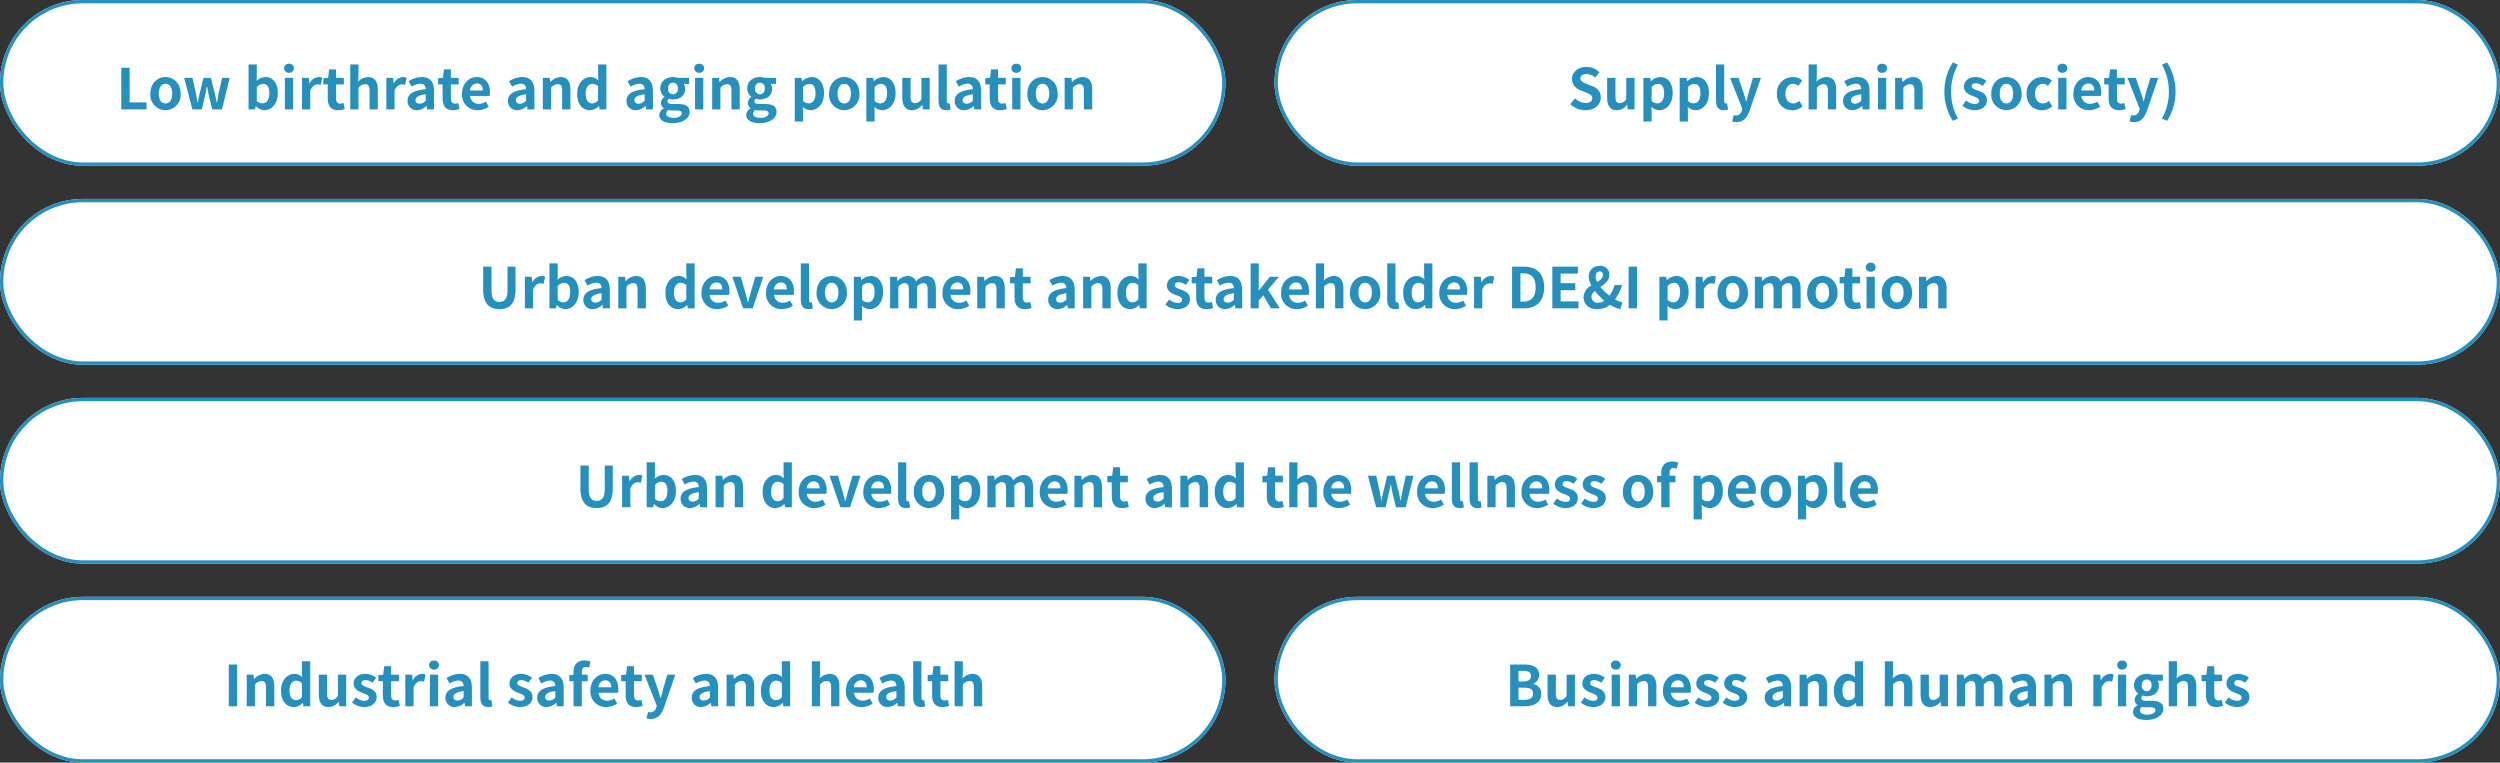
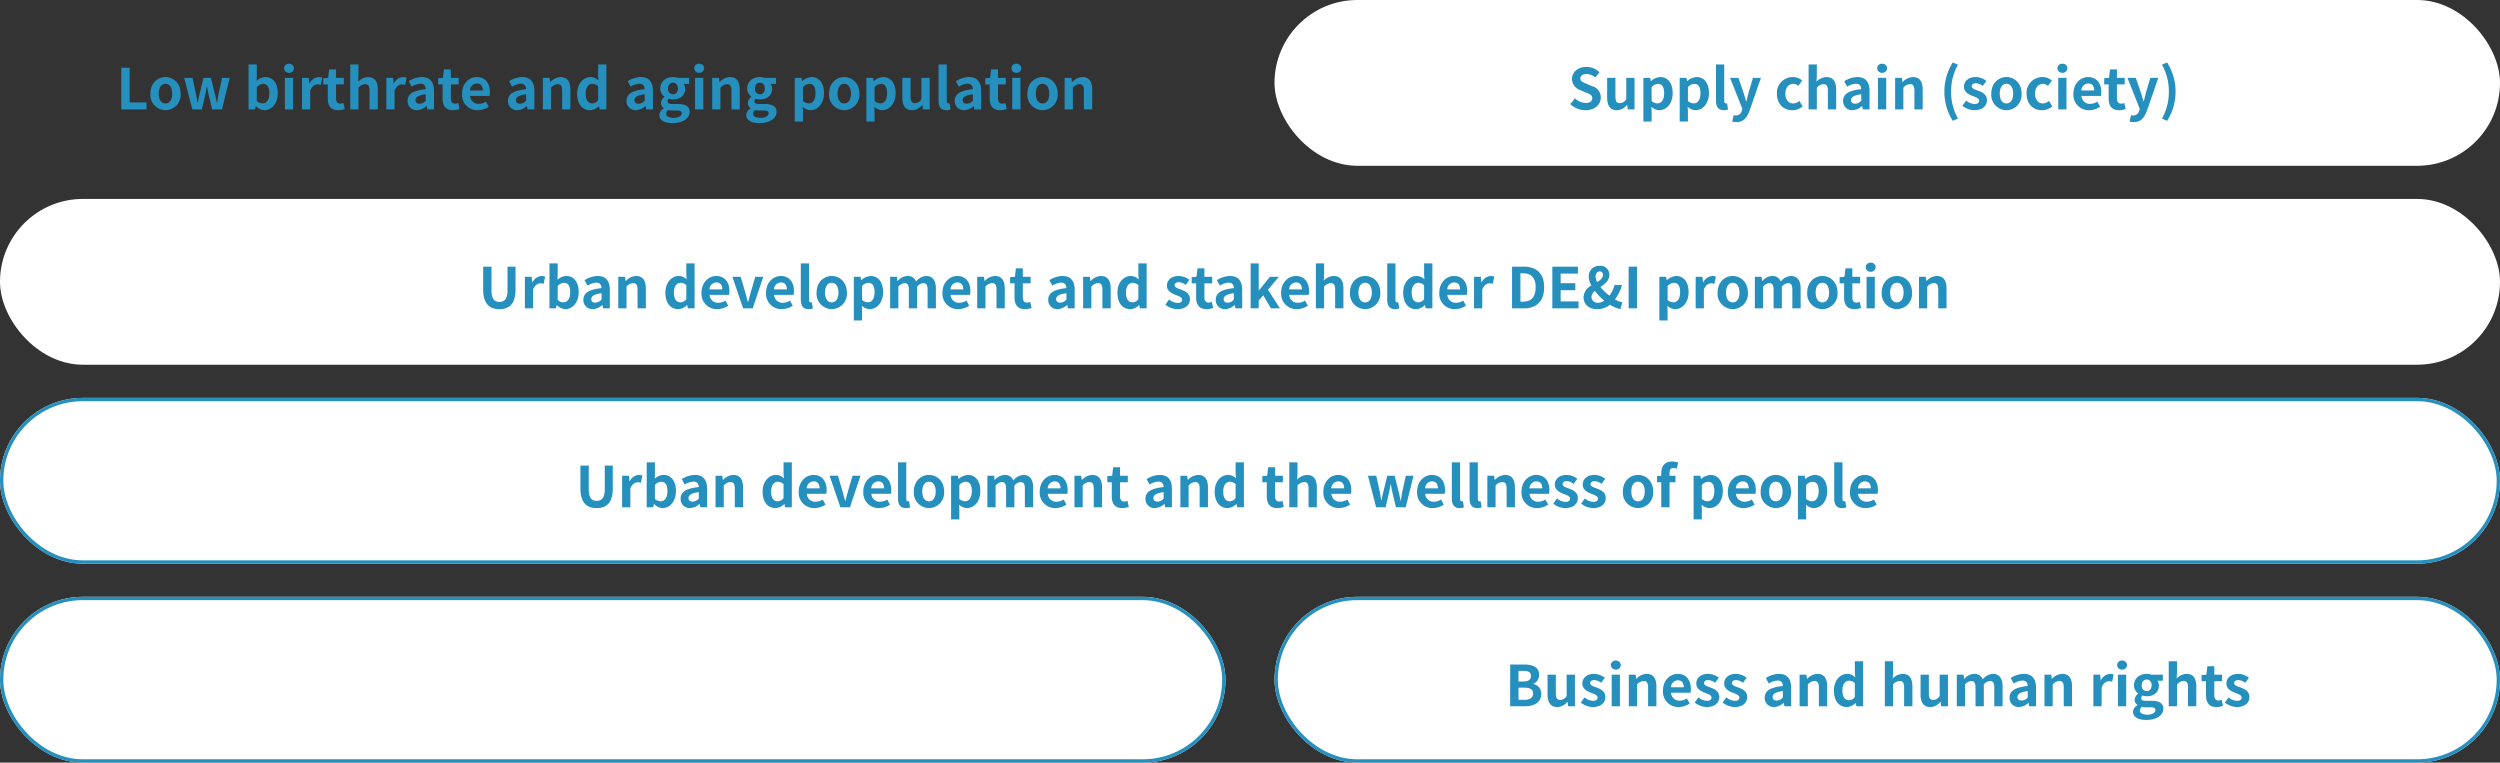
<svg xmlns="http://www.w3.org/2000/svg" width="754" height="230" viewBox="0 0 754 230">
  <rect x="0" y="0" width="754" height="230" fill="#333333" stroke="none" />
  <g id="img_01" transform="translate(-450 -1265)">
    <g id="長方形_42" data-name="長方形 42" transform="translate(450 1265)" fill="#fff" stroke="#258fbe" stroke-width="1">
-       <rect width="369.608" height="50" rx="25" stroke="none" />
-       <rect x="0.5" y="0.5" width="368.608" height="49" rx="24.5" fill="none" />
-     </g>
+       </g>
    <g id="長方形_190" data-name="長方形 190" transform="translate(450 1445)" fill="#fff" stroke="#258fbe" stroke-width="1">
      <rect width="369.608" height="50" rx="25" stroke="none" />
      <rect x="0.5" y="0.5" width="368.608" height="49" rx="24.5" fill="none" />
    </g>
    <g id="長方形_136" data-name="長方形 136" transform="translate(450 1325)" fill="#fff" stroke="#258fbe" stroke-width="1">
      <rect width="754" height="50" rx="25" stroke="none" />
-       <rect x="0.5" y="0.5" width="753" height="49" rx="24.5" fill="none" />
    </g>
    <g id="長方形_189" data-name="長方形 189" transform="translate(450 1385)" fill="#fff" stroke="#258fbe" stroke-width="1">
      <rect width="754" height="50" rx="25" stroke="none" />
      <rect x="0.5" y="0.5" width="753" height="49" rx="24.5" fill="none" />
    </g>
    <g id="長方形_132" data-name="長方形 132" transform="translate(834.392 1265)" fill="#fff" stroke="#258fbe" stroke-width="1">
      <rect width="369.608" height="50" rx="25" stroke="none" />
-       <rect x="0.5" y="0.5" width="368.608" height="49" rx="24.5" fill="none" />
    </g>
    <g id="長方形_191" data-name="長方形 191" transform="translate(834.392 1445)" fill="#fff" stroke="#258fbe" stroke-width="1">
      <rect width="369.608" height="50" rx="25" stroke="none" />
      <rect x="0.5" y="0.5" width="368.608" height="49" rx="24.5" fill="none" />
    </g>
    <path id="パス_378" data-name="パス 378" d="M-146.26,0h7.616V-2.108h-5.1V-12.58h-2.516Zm13.328.238a4.639,4.639,0,0,0,4.573-4.981c0-3.179-2.193-5.015-4.573-5.015S-137.5-7.922-137.5-4.743A4.639,4.639,0,0,0-132.932.238Zm0-2.04c-1.292,0-2.023-1.156-2.023-2.941,0-1.8.731-2.975,2.023-2.975s2.023,1.173,2.023,2.975C-130.909-2.958-131.639-1.8-132.932-1.8Zm8.109,1.8h2.856L-121-4.148c.2-.884.34-1.768.527-2.771h.085c.187,1,.34,1.87.544,2.771l1,4.148h2.941l2.346-9.52h-2.312L-116.9-4.811c-.187.918-.306,1.836-.476,2.771h-.085c-.2-.935-.374-1.853-.6-2.771l-1.19-4.709h-2.227l-1.139,4.709c-.238.9-.408,1.836-.6,2.771h-.068c-.17-.935-.289-1.853-.476-2.771l-1.037-4.709h-2.5ZM-103.1.238c2.091,0,4.046-1.887,4.046-5.168,0-2.907-1.411-4.828-3.757-4.828a4.062,4.062,0,0,0-2.635,1.139l.051-1.53v-3.417h-2.482V0h1.955l.221-1h.051A3.7,3.7,0,0,0-103.1.238Zm-.561-2.057a2.632,2.632,0,0,1-1.734-.714V-6.715A2.684,2.684,0,0,1-103.5-7.7c1.309,0,1.887,1,1.887,2.822C-101.618-2.805-102.5-1.819-103.658-1.819ZM-96.925,0h2.482V-9.52h-2.482Zm1.258-11.05a1.384,1.384,0,0,0,1.479-1.36,1.364,1.364,0,0,0-1.479-1.36,1.37,1.37,0,0,0-1.5,1.36A1.389,1.389,0,0,0-95.667-11.05ZM-91.757,0h2.482V-5.678c.544-1.377,1.445-1.87,2.193-1.87A3,3,0,0,1-86.1-7.4l.442-2.159a2.693,2.693,0,0,0-1.122-.2,3.3,3.3,0,0,0-2.7,1.921h-.068l-.17-1.683h-2.04Zm10.9.238a6.152,6.152,0,0,0,2.006-.357l-.408-1.819a2.782,2.782,0,0,1-.935.2c-.85,0-1.292-.51-1.292-1.6V-7.548h2.346V-9.52H-81.49v-2.55H-83.58l-.289,2.55-1.462.119v1.853h1.343v4.216C-83.989-1.19-83.121.238-80.86.238ZM-77.205,0h2.482V-6.545a2.735,2.735,0,0,1,1.989-1.071c.935,0,1.343.527,1.343,1.989V0h2.5V-5.933c0-2.4-.884-3.825-2.941-3.825a4.332,4.332,0,0,0-2.992,1.394l.1-1.785v-3.417h-2.482Zm10.88,0h2.482V-5.678c.544-1.377,1.445-1.87,2.193-1.87a3,3,0,0,1,.986.153l.442-2.159a2.693,2.693,0,0,0-1.122-.2,3.3,3.3,0,0,0-2.7,1.921h-.068l-.17-1.683h-2.04Zm9.231.238A4.476,4.476,0,0,0-54.222-1.02h.051L-53.984,0h2.04V-5.559c0-2.754-1.241-4.2-3.655-4.2A7.605,7.605,0,0,0-59.576-8.5l.9,1.649a5.379,5.379,0,0,1,2.618-.9c1.173,0,1.581.714,1.615,1.649-3.825.408-5.474,1.479-5.474,3.519A2.7,2.7,0,0,0-57.095.238Zm.816-1.955c-.731,0-1.258-.323-1.258-1.071,0-.85.782-1.479,3.094-1.785v1.921A2.524,2.524,0,0,1-56.278-1.717ZM-46.232.238a6.152,6.152,0,0,0,2.006-.357l-.408-1.819a2.781,2.781,0,0,1-.935.2c-.85,0-1.292-.51-1.292-1.6V-7.548h2.346V-9.52h-2.346v-2.55h-2.091l-.289,2.55L-50.7-9.4v1.853h1.343v4.216C-49.36-1.19-48.493.238-46.232.238Zm7.463,0A6.005,6.005,0,0,0-35.437-.816l-.85-1.53a3.924,3.924,0,0,1-2.142.663,2.5,2.5,0,0,1-2.635-2.38H-35.2A4.644,4.644,0,0,0-35.079-5.2c0-2.635-1.36-4.556-3.978-4.556-2.278,0-4.437,1.921-4.437,5.015A4.613,4.613,0,0,0-38.769.238ZM-41.1-5.712A2.146,2.146,0,0,1-39.023-7.82c1.224,0,1.8.816,1.8,2.108Zm14.28,5.95A4.476,4.476,0,0,0-23.944-1.02h.051L-23.707,0h2.04V-5.559c0-2.754-1.241-4.2-3.655-4.2A7.605,7.605,0,0,0-29.3-8.5l.9,1.649a5.379,5.379,0,0,1,2.618-.9c1.173,0,1.581.714,1.615,1.649-3.825.408-5.474,1.479-5.474,3.519A2.7,2.7,0,0,0-26.818.238ZM-26-1.717c-.731,0-1.258-.323-1.258-1.071,0-.85.782-1.479,3.094-1.785v1.921A2.524,2.524,0,0,1-26-1.717ZM-19.117,0h2.482V-6.545a2.735,2.735,0,0,1,1.989-1.071c.935,0,1.343.527,1.343,1.989V0h2.5V-5.933c0-2.4-.884-3.825-2.941-3.825a4.388,4.388,0,0,0-3.094,1.5h-.068l-.17-1.258h-2.04ZM-4.87.238A3.949,3.949,0,0,0-2.235-.986h.051l.2.986H.042V-13.566h-2.5v3.349l.1,1.5A3.277,3.277,0,0,0-4.768-9.758c-2.057,0-4,1.9-4,5.015S-7.233.238-4.87.238Zm.646-2.057c-1.258,0-1.972-.986-1.972-2.958,0-1.9.9-2.924,1.972-2.924a2.529,2.529,0,0,1,1.768.714v4.182A2.118,2.118,0,0,1-4.224-1.819ZM8.933.238A4.476,4.476,0,0,0,11.806-1.02h.051L12.044,0h2.04V-5.559c0-2.754-1.241-4.2-3.655-4.2A7.605,7.605,0,0,0,6.451-8.5l.9,1.649a5.379,5.379,0,0,1,2.618-.9c1.173,0,1.581.714,1.615,1.649C7.76-5.7,6.111-4.624,6.111-2.584A2.7,2.7,0,0,0,8.933.238Zm.816-1.955c-.731,0-1.258-.323-1.258-1.071,0-.85.782-1.479,3.094-1.785v1.921A2.524,2.524,0,0,1,9.749-1.717ZM19.983,4.131c3.179,0,5.168-1.462,5.168-3.383,0-1.666-1.241-2.38-3.536-2.38H20c-1.122,0-1.5-.272-1.5-.782a.948.948,0,0,1,.408-.816,4.054,4.054,0,0,0,1.224.221c2.04,0,3.672-1.088,3.672-3.23a2.4,2.4,0,0,0-.442-1.445H25V-9.52H21.564a4.478,4.478,0,0,0-1.428-.238c-2.023,0-3.842,1.207-3.842,3.451a3.146,3.146,0,0,0,1.258,2.482v.068A2.362,2.362,0,0,0,16.5-1.972a1.8,1.8,0,0,0,.867,1.6v.085a2.311,2.311,0,0,0-1.36,1.972C16.005,3.366,17.739,4.131,19.983,4.131Zm.153-8.687a1.544,1.544,0,0,1-1.5-1.751c0-1.122.646-1.751,1.5-1.751s1.479.629,1.479,1.751S20.969-4.556,20.136-4.556Zm.221,7.106c-1.394,0-2.278-.459-2.278-1.258A1.428,1.428,0,0,1,18.708.187a5.373,5.373,0,0,0,1.326.136H21.19c1.02,0,1.581.17,1.581.85C22.771,1.921,21.785,2.55,20.357,2.55ZM26.783,0h2.482V-9.52H26.783Zm1.258-11.05a1.384,1.384,0,0,0,1.479-1.36,1.364,1.364,0,0,0-1.479-1.36,1.37,1.37,0,0,0-1.5,1.36A1.389,1.389,0,0,0,28.041-11.05ZM31.951,0h2.482V-6.545a2.735,2.735,0,0,1,1.989-1.071c.935,0,1.343.527,1.343,1.989V0h2.5V-5.933c0-2.4-.884-3.825-2.941-3.825a4.388,4.388,0,0,0-3.094,1.5h-.068l-.17-1.258h-2.04ZM46.2,4.131c3.179,0,5.168-1.462,5.168-3.383,0-1.666-1.241-2.38-3.536-2.38H46.214c-1.122,0-1.5-.272-1.5-.782a.948.948,0,0,1,.408-.816,4.054,4.054,0,0,0,1.224.221c2.04,0,3.672-1.088,3.672-3.23a2.4,2.4,0,0,0-.442-1.445h1.632V-9.52H47.778a4.478,4.478,0,0,0-1.428-.238c-2.023,0-3.842,1.207-3.842,3.451a3.146,3.146,0,0,0,1.258,2.482v.068a2.362,2.362,0,0,0-1.054,1.785,1.8,1.8,0,0,0,.867,1.6v.085a2.311,2.311,0,0,0-1.36,1.972C42.219,3.366,43.953,4.131,46.2,4.131Zm.153-8.687a1.544,1.544,0,0,1-1.5-1.751c0-1.122.646-1.751,1.5-1.751s1.479.629,1.479,1.751S47.183-4.556,46.35-4.556Zm.221,7.106c-1.394,0-2.278-.459-2.278-1.258A1.428,1.428,0,0,1,44.922.187a5.373,5.373,0,0,0,1.326.136H47.4c1.02,0,1.581.17,1.581.85C48.985,1.921,48,2.55,46.571,2.55Zm10.285,1.1h2.482V.765L59.27-.8A3.538,3.538,0,0,0,61.633.238c2.091,0,4.046-1.887,4.046-5.151,0-2.924-1.394-4.845-3.74-4.845a4.519,4.519,0,0,0-2.805,1.224h-.068L58.9-9.52h-2.04Zm4.216-5.474a2.664,2.664,0,0,1-1.734-.714V-6.715A2.684,2.684,0,0,1,61.225-7.7c1.309,0,1.887,1,1.887,2.822C63.112-2.805,62.228-1.819,61.072-1.819ZM71.782.238a4.639,4.639,0,0,0,4.573-4.981c0-3.179-2.193-5.015-4.573-5.015s-4.573,1.836-4.573,5.015A4.639,4.639,0,0,0,71.782.238Zm0-2.04c-1.292,0-2.023-1.156-2.023-2.941,0-1.8.731-2.975,2.023-2.975s2.023,1.173,2.023,2.975C73.805-2.958,73.074-1.8,71.782-1.8Zm6.664,5.457h2.482V.765L80.86-.8A3.538,3.538,0,0,0,83.223.238c2.091,0,4.046-1.887,4.046-5.151,0-2.924-1.394-4.845-3.74-4.845a4.519,4.519,0,0,0-2.805,1.224h-.068l-.17-.986h-2.04Zm4.216-5.474a2.664,2.664,0,0,1-1.734-.714V-6.715A2.684,2.684,0,0,1,82.815-7.7c1.309,0,1.887,1,1.887,2.822C84.7-2.805,83.818-1.819,82.662-1.819ZM92.216.238a3.826,3.826,0,0,0,3.043-1.6h.068L95.514,0h2.04V-9.52h-2.5v6.426A2.294,2.294,0,0,1,93.117-1.9c-.918,0-1.326-.51-1.326-1.989V-9.52h-2.5v5.95C89.292-1.19,90.176.238,92.216.238Zm10.353,0a3.4,3.4,0,0,0,1.292-.221l-.306-1.853a1.408,1.408,0,0,1-.34.034c-.238,0-.51-.187-.51-.748V-13.566h-2.482v10.9C100.223-.9,100.835.238,102.569.238Zm5.355,0A4.476,4.476,0,0,0,110.8-1.02h.051L111.035,0h2.04V-5.559c0-2.754-1.241-4.2-3.655-4.2A7.605,7.605,0,0,0,105.442-8.5l.9,1.649a5.379,5.379,0,0,1,2.618-.9c1.173,0,1.581.714,1.615,1.649-3.825.408-5.474,1.479-5.474,3.519A2.7,2.7,0,0,0,107.924.238Zm.816-1.955c-.731,0-1.258-.323-1.258-1.071,0-.85.782-1.479,3.094-1.785v1.921A2.524,2.524,0,0,1,108.74-1.717ZM118.787.238a6.152,6.152,0,0,0,2.006-.357l-.408-1.819a2.782,2.782,0,0,1-.935.2c-.85,0-1.292-.51-1.292-1.6V-7.548H120.5V-9.52h-2.346v-2.55h-2.091l-.289,2.55-1.462.119v1.853h1.343v4.216C115.659-1.19,116.526.238,118.787.238ZM122.443,0h2.482V-9.52h-2.482ZM123.7-11.05a1.384,1.384,0,0,0,1.479-1.36,1.364,1.364,0,0,0-1.479-1.36,1.37,1.37,0,0,0-1.5,1.36A1.389,1.389,0,0,0,123.7-11.05ZM131.589.238a4.639,4.639,0,0,0,4.573-4.981c0-3.179-2.193-5.015-4.573-5.015s-4.573,1.836-4.573,5.015A4.639,4.639,0,0,0,131.589.238Zm0-2.04c-1.292,0-2.023-1.156-2.023-2.941,0-1.8.731-2.975,2.023-2.975s2.023,1.173,2.023,2.975C133.611-2.958,132.881-1.8,131.589-1.8ZM138.253,0h2.482V-6.545a2.735,2.735,0,0,1,1.989-1.071c.935,0,1.343.527,1.343,1.989V0h2.5V-5.933c0-2.4-.884-3.825-2.941-3.825a4.388,4.388,0,0,0-3.094,1.5h-.068l-.17-1.258h-2.04Z" transform="translate(632.843 1298)" fill="#258fbe" />
-     <path id="パス_377" data-name="パス 377" d="M-113.45,0h2.516V-12.58h-2.516Zm5.406,0h2.482V-6.545a2.735,2.735,0,0,1,1.989-1.071c.935,0,1.343.527,1.343,1.989V0h2.5V-5.933c0-2.4-.884-3.825-2.941-3.825a4.388,4.388,0,0,0-3.094,1.5h-.068L-106-9.52h-2.04ZM-93.8.238A3.949,3.949,0,0,0-91.162-.986h.051l.2.986h2.023V-13.566h-2.5v3.349l.1,1.5A3.277,3.277,0,0,0-93.7-9.758c-2.057,0-3.995,1.9-3.995,5.015S-96.16.238-93.8.238Zm.646-2.057c-1.258,0-1.972-.986-1.972-2.958,0-1.9.9-2.924,1.972-2.924a2.529,2.529,0,0,1,1.768.714v4.182A2.118,2.118,0,0,1-93.152-1.819ZM-83.377.238a3.826,3.826,0,0,0,3.043-1.6h.068L-80.079,0h2.04V-9.52h-2.5v6.426A2.294,2.294,0,0,1-82.476-1.9c-.918,0-1.326-.51-1.326-1.989V-9.52h-2.5v5.95C-86.3-1.19-85.417.238-83.377.238Zm10.727,0c2.482,0,3.791-1.343,3.791-3.009,0-1.768-1.394-2.4-2.652-2.873-1-.374-1.938-.629-1.938-1.326,0-.544.408-.918,1.258-.918a3.665,3.665,0,0,1,2.057.816l1.122-1.513a5.329,5.329,0,0,0-3.247-1.173c-2.142,0-3.536,1.207-3.536,2.924,0,1.581,1.394,2.312,2.6,2.771,1,.391,1.989.714,1.989,1.428,0,.6-.425,1-1.377,1a4.133,4.133,0,0,1-2.55-1.037l-1.139,1.564A6,6,0,0,0-72.649.238Zm8.789,0a6.152,6.152,0,0,0,2.006-.357l-.408-1.819a2.781,2.781,0,0,1-.935.2c-.85,0-1.292-.51-1.292-1.6V-7.548h2.346V-9.52H-64.49v-2.55H-66.58l-.289,2.55-1.462.119v1.853h1.343v4.216C-66.989-1.19-66.121.238-63.861.238ZM-60.206,0h2.482V-5.678c.544-1.377,1.445-1.87,2.193-1.87a3,3,0,0,1,.986.153l.442-2.159a2.693,2.693,0,0,0-1.122-.2,3.3,3.3,0,0,0-2.7,1.921H-58l-.17-1.683h-2.04Zm7.412,0h2.482V-9.52h-2.482Zm1.258-11.05a1.384,1.384,0,0,0,1.479-1.36,1.364,1.364,0,0,0-1.479-1.36,1.37,1.37,0,0,0-1.5,1.36A1.389,1.389,0,0,0-51.535-11.05ZM-45.279.238A4.476,4.476,0,0,0-42.406-1.02h.051L-42.168,0h2.04V-5.559c0-2.754-1.241-4.2-3.655-4.2A7.605,7.605,0,0,0-47.761-8.5l.9,1.649a5.379,5.379,0,0,1,2.618-.9c1.173,0,1.581.714,1.615,1.649C-46.452-5.7-48.1-4.624-48.1-2.584A2.7,2.7,0,0,0-45.279.238Zm.816-1.955c-.731,0-1.258-.323-1.258-1.071,0-.85.782-1.479,3.094-1.785v1.921A2.524,2.524,0,0,1-44.463-1.717ZM-35.232.238A3.4,3.4,0,0,0-33.94.017l-.306-1.853a1.408,1.408,0,0,1-.34.034c-.238,0-.51-.187-.51-.748V-13.566h-2.482v10.9C-37.578-.9-36.966.238-35.232.238Zm9.588,0c2.482,0,3.791-1.343,3.791-3.009,0-1.768-1.394-2.4-2.652-2.873-1-.374-1.938-.629-1.938-1.326,0-.544.408-.918,1.258-.918a3.665,3.665,0,0,1,2.057.816l1.122-1.513a5.329,5.329,0,0,0-3.247-1.173c-2.142,0-3.536,1.207-3.536,2.924,0,1.581,1.394,2.312,2.6,2.771,1,.391,1.989.714,1.989,1.428,0,.6-.425,1-1.377,1a4.133,4.133,0,0,1-2.55-1.037l-1.139,1.564A6,6,0,0,0-25.644.238Zm8.041,0A4.476,4.476,0,0,0-14.73-1.02h.051L-14.492,0h2.04V-5.559c0-2.754-1.241-4.2-3.655-4.2A7.605,7.605,0,0,0-20.085-8.5l.9,1.649a5.379,5.379,0,0,1,2.618-.9c1.173,0,1.581.714,1.615,1.649-3.825.408-5.474,1.479-5.474,3.519A2.7,2.7,0,0,0-17.6.238Zm.816-1.955c-.731,0-1.258-.323-1.258-1.071,0-.85.782-1.479,3.094-1.785v1.921A2.524,2.524,0,0,1-16.787-1.717ZM-4.36-13.464a4.991,4.991,0,0,0-1.8-.34c-2.4,0-3.315,1.53-3.315,3.519V-9.5l-1.275.1v1.853h1.275V0h2.5V-7.548h1.785V-9.52H-6.978v-.816c0-1.054.408-1.5,1.156-1.5a3.1,3.1,0,0,1,1,.2ZM.349.238A6.005,6.005,0,0,0,3.681-.816l-.85-1.53a3.924,3.924,0,0,1-2.142.663,2.5,2.5,0,0,1-2.635-2.38H3.919A4.644,4.644,0,0,0,4.038-5.2c0-2.635-1.36-4.556-3.978-4.556-2.278,0-4.437,1.921-4.437,5.015A4.613,4.613,0,0,0,.349.238ZM-1.98-5.712A2.146,2.146,0,0,1,.094-7.82c1.224,0,1.8.816,1.8,2.108ZM9.376.238a6.152,6.152,0,0,0,2.006-.357l-.408-1.819a2.781,2.781,0,0,1-.935.2c-.85,0-1.292-.51-1.292-1.6V-7.548h2.346V-9.52H8.747v-2.55H6.656L6.367-9.52,4.9-9.4v1.853H6.248v4.216C6.248-1.19,7.115.238,9.376.238Zm4.488,3.587c2.125,0,3.145-1.292,3.978-3.536L21.225-9.52h-2.4L17.519-5.1c-.221.884-.459,1.8-.68,2.686h-.085c-.272-.918-.51-1.836-.8-2.686L14.442-9.52H11.926L15.632-.17l-.17.561a1.822,1.822,0,0,1-1.785,1.445,2.56,2.56,0,0,1-.663-.119l-.459,1.921A4.031,4.031,0,0,0,13.864,3.825ZM28.994.238A4.476,4.476,0,0,0,31.867-1.02h.051L32.1,0h2.04V-5.559c0-2.754-1.241-4.2-3.655-4.2A7.605,7.605,0,0,0,26.512-8.5l.9,1.649a5.379,5.379,0,0,1,2.618-.9c1.173,0,1.581.714,1.615,1.649-3.825.408-5.474,1.479-5.474,3.519A2.7,2.7,0,0,0,28.994.238Zm.816-1.955c-.731,0-1.258-.323-1.258-1.071,0-.85.782-1.479,3.094-1.785v1.921A2.524,2.524,0,0,1,29.81-1.717ZM36.694,0h2.482V-6.545a2.735,2.735,0,0,1,1.989-1.071c.935,0,1.343.527,1.343,1.989V0h2.5V-5.933c0-2.4-.884-3.825-2.941-3.825a4.388,4.388,0,0,0-3.094,1.5H38.9l-.17-1.258h-2.04ZM50.941.238A3.949,3.949,0,0,0,53.576-.986h.051l.2.986h2.023V-13.566h-2.5v3.349l.1,1.5a3.277,3.277,0,0,0-2.414-1.037c-2.057,0-3.995,1.9-3.995,5.015S48.578.238,50.941.238Zm.646-2.057c-1.258,0-1.972-.986-1.972-2.958,0-1.9.9-2.924,1.972-2.924a2.529,2.529,0,0,1,1.768.714v4.182A2.118,2.118,0,0,1,51.587-1.819ZM62.4,0H64.88V-6.545a2.735,2.735,0,0,1,1.989-1.071c.935,0,1.343.527,1.343,1.989V0h2.5V-5.933c0-2.4-.884-3.825-2.941-3.825a4.332,4.332,0,0,0-2.992,1.394l.1-1.785v-3.417H62.4ZM77.41.238A6.005,6.005,0,0,0,80.742-.816l-.85-1.53a3.924,3.924,0,0,1-2.142.663,2.5,2.5,0,0,1-2.635-2.38h5.865A4.644,4.644,0,0,0,81.1-5.2c0-2.635-1.36-4.556-3.978-4.556-2.278,0-4.437,1.921-4.437,5.015A4.613,4.613,0,0,0,77.41.238ZM75.08-5.712A2.146,2.146,0,0,1,77.155-7.82c1.224,0,1.8.816,1.8,2.108ZM85.264.238A4.476,4.476,0,0,0,88.137-1.02h.051L88.375,0h2.04V-5.559c0-2.754-1.241-4.2-3.655-4.2A7.605,7.605,0,0,0,82.782-8.5l.9,1.649a5.379,5.379,0,0,1,2.618-.9c1.173,0,1.581.714,1.615,1.649-3.825.408-5.474,1.479-5.474,3.519A2.7,2.7,0,0,0,85.264.238Zm.816-1.955c-.731,0-1.258-.323-1.258-1.071,0-.85.782-1.479,3.094-1.785v1.921A2.524,2.524,0,0,1,86.08-1.717ZM95.311.238A3.4,3.4,0,0,0,96.6.017L96.3-1.836a1.408,1.408,0,0,1-.34.034c-.238,0-.51-.187-.51-.748V-13.566H92.965v10.9C92.965-.9,93.577.238,95.311.238Zm6.494,0a6.152,6.152,0,0,0,2.006-.357L103.4-1.938a2.782,2.782,0,0,1-.935.2c-.85,0-1.292-.51-1.292-1.6V-7.548h2.346V-9.52h-2.346v-2.55H99.085L98.8-9.52,97.334-9.4v1.853h1.343v4.216C98.676-1.19,99.544.238,101.8.238ZM105.46,0h2.482V-6.545a2.735,2.735,0,0,1,1.989-1.071c.935,0,1.343.527,1.343,1.989V0h2.5V-5.933c0-2.4-.884-3.825-2.941-3.825a4.332,4.332,0,0,0-2.992,1.394l.1-1.785v-3.417H105.46Z" transform="translate(632.451 1478)" fill="#258fbe" />
    <path id="パス_376" data-name="パス 376" d="M-215.662.238c3.077,0,4.862-1.717,4.862-5.9V-12.58h-2.414v7.14c0,2.618-.952,3.5-2.448,3.5-1.479,0-2.38-.884-2.38-3.5v-7.14h-2.516v6.919C-220.558-1.479-218.722.238-215.662.238ZM-207.978,0h2.482V-5.678c.544-1.377,1.445-1.87,2.193-1.87a3,3,0,0,1,.986.153l.442-2.159a2.693,2.693,0,0,0-1.122-.2,3.3,3.3,0,0,0-2.7,1.921h-.068l-.17-1.683h-2.04Zm12.189.238c2.091,0,4.046-1.887,4.046-5.168,0-2.907-1.411-4.828-3.757-4.828a4.062,4.062,0,0,0-2.635,1.139l.051-1.53v-3.417h-2.482V0h1.955l.221-1h.051A3.7,3.7,0,0,0-195.789.238Zm-.561-2.057a2.632,2.632,0,0,1-1.734-.714V-6.715A2.684,2.684,0,0,1-196.2-7.7c1.309,0,1.887,1,1.887,2.822C-194.31-2.805-195.194-1.819-196.35-1.819Zm8.84,2.057a4.476,4.476,0,0,0,2.873-1.258h.051L-184.4,0h2.04V-5.559c0-2.754-1.241-4.2-3.655-4.2A7.605,7.605,0,0,0-189.992-8.5l.9,1.649a5.379,5.379,0,0,1,2.618-.9c1.173,0,1.581.714,1.615,1.649-3.825.408-5.474,1.479-5.474,3.519A2.7,2.7,0,0,0-187.51.238Zm.816-1.955c-.731,0-1.258-.323-1.258-1.071,0-.85.782-1.479,3.094-1.785v1.921A2.524,2.524,0,0,1-186.694-1.717ZM-179.809,0h2.482V-6.545a2.735,2.735,0,0,1,1.989-1.071c.935,0,1.343.527,1.343,1.989V0h2.5V-5.933c0-2.4-.884-3.825-2.941-3.825a4.388,4.388,0,0,0-3.094,1.5h-.068l-.17-1.258h-2.04ZM-161.7.238a3.949,3.949,0,0,0,2.635-1.224h.051l.2.986h2.023V-13.566h-2.5v3.349l.1,1.5A3.277,3.277,0,0,0-161.6-9.758c-2.057,0-4,1.9-4,5.015S-164.067.238-161.7.238Zm.646-2.057c-1.258,0-1.972-.986-1.972-2.958,0-1.9.9-2.924,1.972-2.924a2.529,2.529,0,0,1,1.768.714v4.182A2.118,2.118,0,0,1-161.058-1.819ZM-149.974.238a6.005,6.005,0,0,0,3.332-1.054l-.85-1.53a3.924,3.924,0,0,1-2.142.663,2.5,2.5,0,0,1-2.635-2.38h5.865a4.645,4.645,0,0,0,.119-1.139c0-2.635-1.36-4.556-3.978-4.556-2.278,0-4.437,1.921-4.437,5.015A4.613,4.613,0,0,0-149.974.238Zm-2.329-5.95a2.146,2.146,0,0,1,2.074-2.108c1.224,0,1.8.816,1.8,2.108ZM-142.154,0h2.89l3.179-9.52h-2.4l-1.394,4.743c-.255.935-.527,1.921-.765,2.89h-.085c-.255-.969-.527-1.955-.765-2.89l-1.394-4.743H-145.4Zm11.645.238a6.005,6.005,0,0,0,3.332-1.054l-.85-1.53a3.924,3.924,0,0,1-2.142.663,2.5,2.5,0,0,1-2.635-2.38h5.865A4.644,4.644,0,0,0-126.82-5.2c0-2.635-1.36-4.556-3.978-4.556-2.278,0-4.437,1.921-4.437,5.015A4.613,4.613,0,0,0-130.509.238Zm-2.329-5.95a2.146,2.146,0,0,1,2.074-2.108c1.224,0,1.8.816,1.8,2.108Zm10.421,5.95a3.4,3.4,0,0,0,1.292-.221l-.306-1.853a1.408,1.408,0,0,1-.34.034c-.238,0-.51-.187-.51-.748V-13.566h-2.482v10.9C-124.763-.9-124.151.238-122.417.238Zm6.987,0a4.639,4.639,0,0,0,4.573-4.981c0-3.179-2.193-5.015-4.573-5.015S-120-7.922-120-4.743A4.639,4.639,0,0,0-115.43.238Zm0-2.04c-1.292,0-2.023-1.156-2.023-2.941,0-1.8.731-2.975,2.023-2.975s2.023,1.173,2.023,2.975C-113.407-2.958-114.138-1.8-115.43-1.8Zm6.664,5.457h2.482V.765L-106.352-.8A3.538,3.538,0,0,0-103.989.238c2.091,0,4.046-1.887,4.046-5.151,0-2.924-1.394-4.845-3.74-4.845a4.519,4.519,0,0,0-2.805,1.224h-.068l-.17-.986h-2.04Zm4.216-5.474a2.664,2.664,0,0,1-1.734-.714V-6.715A2.684,2.684,0,0,1-104.4-7.7c1.309,0,1.887,1,1.887,2.822C-102.51-2.805-103.394-1.819-104.55-1.819ZM-97.818,0h2.482V-6.545A2.778,2.778,0,0,1-93.5-7.616c.9,0,1.326.527,1.326,1.989V0h2.5V-6.545a2.778,2.778,0,0,1,1.836-1.071c.9,0,1.326.527,1.326,1.989V0h2.5V-5.933c0-2.4-.935-3.825-2.958-3.825A4.222,4.222,0,0,0-90-8.092a2.591,2.591,0,0,0-2.618-1.666A4.008,4.008,0,0,0-95.54-8.245h-.068l-.17-1.275h-2.04ZM-77.3.238A6.005,6.005,0,0,0-73.967-.816l-.85-1.53a3.924,3.924,0,0,1-2.142.663,2.5,2.5,0,0,1-2.635-2.38h5.865A4.644,4.644,0,0,0-73.61-5.2c0-2.635-1.36-4.556-3.978-4.556-2.278,0-4.437,1.921-4.437,5.015A4.613,4.613,0,0,0-77.3.238Zm-2.329-5.95A2.146,2.146,0,0,1-77.554-7.82c1.224,0,1.8.816,1.8,2.108ZM-71.553,0h2.482V-6.545a2.735,2.735,0,0,1,1.989-1.071c.935,0,1.343.527,1.343,1.989V0h2.5V-5.933c0-2.4-.884-3.825-2.941-3.825a4.388,4.388,0,0,0-3.094,1.5h-.068l-.17-1.258h-2.04Zm14.382.238a6.152,6.152,0,0,0,2.006-.357l-.408-1.819a2.781,2.781,0,0,1-.935.2c-.85,0-1.292-.51-1.292-1.6V-7.548h2.346V-9.52H-57.8v-2.55h-2.091l-.289,2.55-1.462.119v1.853H-60.3v4.216C-60.3-1.19-59.432.238-57.171.238Zm9.86,0A4.476,4.476,0,0,0-44.438-1.02h.051L-44.2,0h2.04V-5.559c0-2.754-1.241-4.2-3.655-4.2A7.605,7.605,0,0,0-49.793-8.5l.9,1.649a5.379,5.379,0,0,1,2.618-.9c1.173,0,1.581.714,1.615,1.649-3.825.408-5.474,1.479-5.474,3.519A2.7,2.7,0,0,0-47.311.238Zm.816-1.955c-.731,0-1.258-.323-1.258-1.071,0-.85.782-1.479,3.094-1.785v1.921A2.524,2.524,0,0,1-46.495-1.717ZM-39.61,0h2.482V-6.545a2.735,2.735,0,0,1,1.989-1.071c.935,0,1.343.527,1.343,1.989V0h2.5V-5.933c0-2.4-.884-3.825-2.941-3.825a4.388,4.388,0,0,0-3.094,1.5H-37.4l-.17-1.258h-2.04Zm14.246.238A3.949,3.949,0,0,0-22.729-.986h.051l.2.986h2.023V-13.566h-2.5v3.349l.1,1.5a3.277,3.277,0,0,0-2.414-1.037c-2.057,0-4,1.9-4,5.015S-27.727.238-25.364.238Zm.646-2.057c-1.258,0-1.972-.986-1.972-2.958,0-1.9.9-2.924,1.972-2.924a2.529,2.529,0,0,1,1.768.714v4.182A2.118,2.118,0,0,1-24.718-1.819ZM-11.186.238C-8.7.238-7.4-1.105-7.4-2.771c0-1.768-1.394-2.4-2.652-2.873-1-.374-1.938-.629-1.938-1.326,0-.544.408-.918,1.258-.918a3.665,3.665,0,0,1,2.057.816l1.122-1.513A5.329,5.329,0,0,0-10.8-9.758c-2.142,0-3.536,1.207-3.536,2.924,0,1.581,1.394,2.312,2.6,2.771,1,.391,1.989.714,1.989,1.428,0,.6-.425,1-1.377,1a4.133,4.133,0,0,1-2.55-1.037l-1.139,1.564A6,6,0,0,0-11.186.238Zm8.789,0A6.152,6.152,0,0,0-.391-.119L-.8-1.938a2.781,2.781,0,0,1-.935.2c-.85,0-1.292-.51-1.292-1.6V-7.548H-.68V-9.52H-3.026v-2.55H-5.117l-.289,2.55L-6.868-9.4v1.853h1.343v4.216C-5.525-1.19-4.658.238-2.4.238Zm5.61,0A4.476,4.476,0,0,0,6.086-1.02h.051L6.324,0h2.04V-5.559c0-2.754-1.241-4.2-3.655-4.2A7.605,7.605,0,0,0,.731-8.5l.9,1.649a5.379,5.379,0,0,1,2.618-.9c1.173,0,1.581.714,1.615,1.649C2.04-5.7.391-4.624.391-2.584A2.7,2.7,0,0,0,3.213.238Zm.816-1.955c-.731,0-1.258-.323-1.258-1.071,0-.85.782-1.479,3.094-1.785v1.921A2.524,2.524,0,0,1,4.029-1.717ZM10.914,0h2.431V-2.38l1.377-1.564L17.034,0h2.7l-3.6-5.627,3.3-3.893h-2.72l-3.3,4.114h-.068v-8.16H10.914ZM24.837.238A6.005,6.005,0,0,0,28.169-.816l-.85-1.53a3.924,3.924,0,0,1-2.142.663,2.5,2.5,0,0,1-2.635-2.38h5.865A4.644,4.644,0,0,0,28.526-5.2c0-2.635-1.36-4.556-3.978-4.556-2.278,0-4.437,1.921-4.437,5.015A4.613,4.613,0,0,0,24.837.238Zm-2.329-5.95A2.146,2.146,0,0,1,24.582-7.82c1.224,0,1.8.816,1.8,2.108ZM30.583,0h2.482V-6.545a2.735,2.735,0,0,1,1.989-1.071c.935,0,1.343.527,1.343,1.989V0h2.5V-5.933c0-2.4-.884-3.825-2.941-3.825a4.332,4.332,0,0,0-2.992,1.394l.1-1.785v-3.417H30.583ZM45.441.238a4.639,4.639,0,0,0,4.573-4.981c0-3.179-2.193-5.015-4.573-5.015s-4.573,1.836-4.573,5.015A4.639,4.639,0,0,0,45.441.238Zm0-2.04c-1.292,0-2.023-1.156-2.023-2.941,0-1.8.731-2.975,2.023-2.975s2.023,1.173,2.023,2.975C47.464-2.958,46.733-1.8,45.441-1.8Zm9.01,2.04A3.4,3.4,0,0,0,55.743.017l-.306-1.853a1.408,1.408,0,0,1-.34.034c-.238,0-.51-.187-.51-.748V-13.566H52.105v10.9C52.105-.9,52.717.238,54.451.238Zm6.358,0A3.949,3.949,0,0,0,63.444-.986H63.5L63.7,0h2.023V-13.566h-2.5v3.349l.1,1.5a3.277,3.277,0,0,0-2.414-1.037c-2.057,0-3.995,1.9-3.995,5.015S58.446.238,60.809.238Zm.646-2.057c-1.258,0-1.972-.986-1.972-2.958,0-1.9.9-2.924,1.972-2.924a2.529,2.529,0,0,1,1.768.714v4.182A2.118,2.118,0,0,1,61.455-1.819ZM72.539.238A6.005,6.005,0,0,0,75.871-.816l-.85-1.53a3.924,3.924,0,0,1-2.142.663,2.5,2.5,0,0,1-2.635-2.38h5.865A4.644,4.644,0,0,0,76.228-5.2c0-2.635-1.36-4.556-3.978-4.556-2.278,0-4.437,1.921-4.437,5.015A4.613,4.613,0,0,0,72.539.238ZM70.21-5.712A2.146,2.146,0,0,1,72.284-7.82c1.224,0,1.8.816,1.8,2.108ZM78.285,0h2.482V-5.678c.544-1.377,1.445-1.87,2.193-1.87a3,3,0,0,1,.986.153l.442-2.159a2.693,2.693,0,0,0-1.122-.2,3.3,3.3,0,0,0-2.7,1.921H80.5l-.17-1.683h-2.04ZM89.76,0h3.587c3.706,0,6.086-2.108,6.086-6.341,0-4.25-2.38-6.239-6.222-6.239H89.76Zm2.516-2.023v-8.551h.782c2.346,0,3.808,1.156,3.808,4.233,0,3.06-1.462,4.318-3.808,4.318ZM101.9,0H109.8V-2.108h-5.389V-5.474h4.42V-7.582h-4.42v-2.907h5.2V-12.58H101.9Zm11.8-3.485a2.418,2.418,0,0,1,1.037-1.768,17.808,17.808,0,0,0,2.839,2.941,3.409,3.409,0,0,1-1.836.629A1.839,1.839,0,0,1,113.7-3.485Zm1.258-6.137c0-.935.527-1.53,1.258-1.53.663,0,.952.459.952,1.088,0,.918-.765,1.53-1.751,2.125A3.923,3.923,0,0,1,114.954-9.622Zm8.075,7.82a7.639,7.639,0,0,1-2.227-.9,13.826,13.826,0,0,0,2.125-4.318h-2.261a9.487,9.487,0,0,1-1.547,3.2,15.925,15.925,0,0,1-2.72-2.618c1.343-.935,2.7-1.972,2.7-3.638a2.659,2.659,0,0,0-2.924-2.737,3.135,3.135,0,0,0-3.3,3.2,5.936,5.936,0,0,0,.8,2.72,4.175,4.175,0,0,0-2.363,3.57c0,1.955,1.479,3.57,4.114,3.57a6.087,6.087,0,0,0,3.859-1.326A10.159,10.159,0,0,0,122.417.238ZM124.916,0h2.516V-12.58h-2.516Zm9.265,3.655h2.482V.765L136.6-.8A3.538,3.538,0,0,0,138.958.238C141.049.238,143-1.649,143-4.913c0-2.924-1.394-4.845-3.74-4.845a4.519,4.519,0,0,0-2.8,1.224h-.068l-.17-.986h-2.04ZM138.4-1.819a2.664,2.664,0,0,1-1.734-.714V-6.715A2.684,2.684,0,0,1,138.55-7.7c1.309,0,1.887,1,1.887,2.822C140.437-2.805,139.553-1.819,138.4-1.819ZM145.129,0h2.482V-5.678c.544-1.377,1.445-1.87,2.193-1.87a3,3,0,0,1,.986.153l.442-2.159a2.693,2.693,0,0,0-1.122-.2,3.3,3.3,0,0,0-2.7,1.921h-.068l-.17-1.683h-2.04Zm11.186.238a4.639,4.639,0,0,0,4.573-4.981c0-3.179-2.193-5.015-4.573-5.015s-4.573,1.836-4.573,5.015A4.639,4.639,0,0,0,156.315.238Zm0-2.04c-1.292,0-2.023-1.156-2.023-2.941,0-1.8.731-2.975,2.023-2.975s2.023,1.173,2.023,2.975C158.338-2.958,157.607-1.8,156.315-1.8ZM162.979,0h2.482V-6.545A2.778,2.778,0,0,1,167.3-7.616c.9,0,1.326.527,1.326,1.989V0h2.5V-6.545a2.778,2.778,0,0,1,1.836-1.071c.9,0,1.326.527,1.326,1.989V0h2.5V-5.933c0-2.4-.935-3.825-2.958-3.825A4.222,4.222,0,0,0,170.8-8.092a2.591,2.591,0,0,0-2.618-1.666,4.008,4.008,0,0,0-2.924,1.513h-.068l-.17-1.275h-2.04Zm20.366.238a4.639,4.639,0,0,0,4.573-4.981c0-3.179-2.193-5.015-4.573-5.015s-4.573,1.836-4.573,5.015A4.639,4.639,0,0,0,183.345.238Zm0-2.04c-1.292,0-2.023-1.156-2.023-2.941,0-1.8.731-2.975,2.023-2.975s2.023,1.173,2.023,2.975C185.368-2.958,184.637-1.8,183.345-1.8Zm9.673,2.04a6.152,6.152,0,0,0,2.006-.357l-.408-1.819a2.781,2.781,0,0,1-.935.2c-.85,0-1.292-.51-1.292-1.6V-7.548h2.346V-9.52h-2.346v-2.55H190.3l-.289,2.55-1.462.119v1.853h1.343v4.216C189.89-1.19,190.757.238,193.018.238ZM196.673,0h2.482V-9.52h-2.482Zm1.258-11.05a1.384,1.384,0,0,0,1.479-1.36,1.364,1.364,0,0,0-1.479-1.36,1.37,1.37,0,0,0-1.5,1.36A1.389,1.389,0,0,0,197.931-11.05ZM205.819.238a4.639,4.639,0,0,0,4.573-4.981c0-3.179-2.193-5.015-4.573-5.015s-4.573,1.836-4.573,5.015A4.639,4.639,0,0,0,205.819.238Zm0-2.04c-1.292,0-2.023-1.156-2.023-2.941,0-1.8.731-2.975,2.023-2.975s2.023,1.173,2.023,2.975C207.842-2.958,207.111-1.8,205.819-1.8ZM212.483,0h2.482V-6.545a2.735,2.735,0,0,1,1.989-1.071c.935,0,1.343.527,1.343,1.989V0h2.5V-5.933c0-2.4-.884-3.825-2.941-3.825a4.388,4.388,0,0,0-3.094,1.5h-.068l-.17-1.258h-2.04Z" transform="translate(816.282 1358)" fill="#258fbe" />
    <path id="パス_375" data-name="パス 375" d="M-190.383.238c3.077,0,4.862-1.717,4.862-5.9V-12.58h-2.414v7.14c0,2.618-.952,3.5-2.448,3.5-1.479,0-2.38-.884-2.38-3.5v-7.14h-2.516v6.919C-195.279-1.479-193.443.238-190.383.238ZM-182.7,0h2.482V-5.678c.544-1.377,1.445-1.87,2.193-1.87a3,3,0,0,1,.986.153l.442-2.159a2.693,2.693,0,0,0-1.122-.2,3.3,3.3,0,0,0-2.7,1.921h-.068l-.17-1.683h-2.04Zm12.189.238c2.091,0,4.046-1.887,4.046-5.168,0-2.907-1.411-4.828-3.757-4.828a4.062,4.062,0,0,0-2.635,1.139l.051-1.53v-3.417h-2.482V0h1.955l.221-1h.051A3.7,3.7,0,0,0-170.51.238Zm-.561-2.057a2.632,2.632,0,0,1-1.734-.714V-6.715a2.684,2.684,0,0,1,1.887-.986c1.309,0,1.887,1,1.887,2.822C-169.031-2.805-169.915-1.819-171.071-1.819Zm8.84,2.057a4.476,4.476,0,0,0,2.873-1.258h.051L-159.12,0h2.04V-5.559c0-2.754-1.241-4.2-3.655-4.2A7.605,7.605,0,0,0-164.713-8.5l.9,1.649a5.379,5.379,0,0,1,2.618-.9c1.173,0,1.581.714,1.615,1.649-3.825.408-5.474,1.479-5.474,3.519A2.7,2.7,0,0,0-162.231.238Zm.816-1.955c-.731,0-1.258-.323-1.258-1.071,0-.85.782-1.479,3.094-1.785v1.921A2.524,2.524,0,0,1-161.415-1.717ZM-154.53,0h2.482V-6.545a2.735,2.735,0,0,1,1.989-1.071c.935,0,1.343.527,1.343,1.989V0h2.5V-5.933c0-2.4-.884-3.825-2.941-3.825a4.388,4.388,0,0,0-3.094,1.5h-.068l-.17-1.258h-2.04Zm18.1.238A3.949,3.949,0,0,0-133.79-.986h.051l.2.986h2.023V-13.566h-2.5v3.349l.1,1.5a3.277,3.277,0,0,0-2.414-1.037c-2.057,0-4,1.9-4,5.015S-138.788.238-136.425.238Zm.646-2.057c-1.258,0-1.972-.986-1.972-2.958,0-1.9.9-2.924,1.972-2.924a2.529,2.529,0,0,1,1.768.714v4.182A2.118,2.118,0,0,1-135.779-1.819ZM-124.7.238a6.005,6.005,0,0,0,3.332-1.054l-.85-1.53a3.924,3.924,0,0,1-2.142.663,2.5,2.5,0,0,1-2.635-2.38h5.865a4.644,4.644,0,0,0,.119-1.139c0-2.635-1.36-4.556-3.978-4.556-2.278,0-4.437,1.921-4.437,5.015A4.613,4.613,0,0,0-124.7.238Zm-2.329-5.95A2.146,2.146,0,0,1-124.95-7.82c1.224,0,1.8.816,1.8,2.108ZM-116.875,0h2.89l3.179-9.52h-2.4L-114.6-4.777c-.255.935-.527,1.921-.765,2.89h-.085c-.255-.969-.527-1.955-.765-2.89l-1.394-4.743h-2.516Zm11.645.238A6.005,6.005,0,0,0-101.9-.816l-.85-1.53a3.924,3.924,0,0,1-2.142.663,2.5,2.5,0,0,1-2.635-2.38h5.865a4.644,4.644,0,0,0,.119-1.139c0-2.635-1.36-4.556-3.978-4.556-2.278,0-4.437,1.921-4.437,5.015A4.613,4.613,0,0,0-105.23.238Zm-2.329-5.95a2.146,2.146,0,0,1,2.074-2.108c1.224,0,1.8.816,1.8,2.108ZM-97.138.238A3.4,3.4,0,0,0-95.846.017l-.306-1.853a1.408,1.408,0,0,1-.34.034c-.238,0-.51-.187-.51-.748V-13.566h-2.482v10.9C-99.484-.9-98.872.238-97.138.238Zm6.987,0a4.639,4.639,0,0,0,4.573-4.981c0-3.179-2.193-5.015-4.573-5.015s-4.573,1.836-4.573,5.015A4.639,4.639,0,0,0-90.151.238Zm0-2.04c-1.292,0-2.023-1.156-2.023-2.941,0-1.8.731-2.975,2.023-2.975s2.023,1.173,2.023,2.975C-88.128-2.958-88.859-1.8-90.151-1.8Zm6.664,5.457h2.482V.765L-81.073-.8A3.538,3.538,0,0,0-78.71.238c2.091,0,4.046-1.887,4.046-5.151,0-2.924-1.394-4.845-3.74-4.845a4.519,4.519,0,0,0-2.805,1.224h-.068l-.17-.986h-2.04Zm4.216-5.474a2.664,2.664,0,0,1-1.734-.714V-6.715A2.684,2.684,0,0,1-79.118-7.7c1.309,0,1.887,1,1.887,2.822C-77.231-2.805-78.115-1.819-79.271-1.819ZM-72.539,0h2.482V-6.545a2.778,2.778,0,0,1,1.836-1.071c.9,0,1.326.527,1.326,1.989V0h2.5V-6.545A2.778,2.778,0,0,1-62.56-7.616c.9,0,1.326.527,1.326,1.989V0h2.5V-5.933c0-2.4-.935-3.825-2.958-3.825a4.222,4.222,0,0,0-3.026,1.666,2.591,2.591,0,0,0-2.618-1.666,4.008,4.008,0,0,0-2.924,1.513h-.068L-70.5-9.52h-2.04ZM-52.02.238A6.005,6.005,0,0,0-48.688-.816l-.85-1.53a3.924,3.924,0,0,1-2.142.663,2.5,2.5,0,0,1-2.635-2.38h5.865A4.644,4.644,0,0,0-48.331-5.2c0-2.635-1.36-4.556-3.978-4.556-2.278,0-4.437,1.921-4.437,5.015A4.613,4.613,0,0,0-52.02.238Zm-2.329-5.95A2.146,2.146,0,0,1-52.275-7.82c1.224,0,1.8.816,1.8,2.108ZM-46.274,0h2.482V-6.545A2.735,2.735,0,0,1-41.8-7.616c.935,0,1.343.527,1.343,1.989V0h2.5V-5.933c0-2.4-.884-3.825-2.941-3.825A4.388,4.388,0,0,0-44-8.262h-.068l-.17-1.258h-2.04Zm14.382.238a6.152,6.152,0,0,0,2.006-.357l-.408-1.819a2.781,2.781,0,0,1-.935.2c-.85,0-1.292-.51-1.292-1.6V-7.548h2.346V-9.52h-2.346v-2.55h-2.091L-34.9-9.52l-1.462.119v1.853h1.343v4.216C-35.02-1.19-34.153.238-31.892.238Zm9.86,0A4.476,4.476,0,0,0-19.159-1.02h.051L-18.921,0h2.04V-5.559c0-2.754-1.241-4.2-3.655-4.2A7.605,7.605,0,0,0-24.514-8.5l.9,1.649A5.379,5.379,0,0,1-21-7.752c1.173,0,1.581.714,1.615,1.649-3.825.408-5.474,1.479-5.474,3.519A2.7,2.7,0,0,0-22.032.238Zm.816-1.955c-.731,0-1.258-.323-1.258-1.071,0-.85.782-1.479,3.094-1.785v1.921A2.524,2.524,0,0,1-21.216-1.717ZM-14.331,0h2.482V-6.545A2.735,2.735,0,0,1-9.86-7.616c.935,0,1.343.527,1.343,1.989V0h2.5V-5.933c0-2.4-.884-3.825-2.941-3.825a4.388,4.388,0,0,0-3.094,1.5h-.068l-.17-1.258h-2.04ZM-.085.238A3.949,3.949,0,0,0,2.55-.986H2.6L2.8,0H4.828V-13.566h-2.5v3.349l.1,1.5A3.277,3.277,0,0,0,.017-9.758c-2.057,0-4,1.9-4,5.015S-2.448.238-.085.238ZM.561-1.819c-1.258,0-1.972-.986-1.972-2.958,0-1.9.9-2.924,1.972-2.924a2.529,2.529,0,0,1,1.768.714v4.182A2.118,2.118,0,0,1,.561-1.819ZM14.858.238a6.152,6.152,0,0,0,2.006-.357l-.408-1.819a2.781,2.781,0,0,1-.935.2c-.85,0-1.292-.51-1.292-1.6V-7.548h2.346V-9.52H14.229v-2.55H12.138l-.289,2.55L10.387-9.4v1.853H11.73v4.216C11.73-1.19,12.6.238,14.858.238ZM18.513,0h2.482V-6.545a2.735,2.735,0,0,1,1.989-1.071c.935,0,1.343.527,1.343,1.989V0h2.5V-5.933c0-2.4-.884-3.825-2.941-3.825a4.332,4.332,0,0,0-2.992,1.394l.1-1.785v-3.417H18.513ZM33.524.238A6.005,6.005,0,0,0,36.856-.816l-.85-1.53a3.924,3.924,0,0,1-2.142.663,2.5,2.5,0,0,1-2.635-2.38h5.865A4.644,4.644,0,0,0,37.213-5.2c0-2.635-1.36-4.556-3.978-4.556-2.278,0-4.437,1.921-4.437,5.015A4.613,4.613,0,0,0,33.524.238Zm-2.329-5.95A2.146,2.146,0,0,1,33.269-7.82c1.224,0,1.8.816,1.8,2.108ZM44.71,0h2.856l.969-4.148c.2-.884.34-1.768.527-2.771h.085c.187,1,.34,1.87.544,2.771l1,4.148h2.941l2.346-9.52H53.669L52.632-4.811c-.187.918-.306,1.836-.476,2.771h-.085c-.2-.935-.374-1.853-.595-2.771L50.286-9.52H48.059L46.92-4.811c-.238.9-.408,1.836-.595,2.771h-.068c-.17-.935-.289-1.853-.476-2.771L44.744-9.52h-2.5ZM61.795.238A6.005,6.005,0,0,0,65.127-.816l-.85-1.53a3.924,3.924,0,0,1-2.142.663A2.5,2.5,0,0,1,59.5-4.063h5.865A4.644,4.644,0,0,0,65.484-5.2c0-2.635-1.36-4.556-3.978-4.556-2.278,0-4.437,1.921-4.437,5.015A4.613,4.613,0,0,0,61.795.238Zm-2.329-5.95A2.146,2.146,0,0,1,61.54-7.82c1.224,0,1.8.816,1.8,2.108ZM69.887.238A3.4,3.4,0,0,0,71.179.017l-.306-1.853a1.408,1.408,0,0,1-.34.034c-.238,0-.51-.187-.51-.748V-13.566H67.541v10.9C67.541-.9,68.153.238,69.887.238Zm5.355,0A3.4,3.4,0,0,0,76.534.017l-.306-1.853a1.408,1.408,0,0,1-.34.034c-.238,0-.51-.187-.51-.748V-13.566H72.9v10.9C72.9-.9,73.508.238,75.242.238ZM78.251,0h2.482V-6.545a2.735,2.735,0,0,1,1.989-1.071c.935,0,1.343.527,1.343,1.989V0h2.5V-5.933c0-2.4-.884-3.825-2.941-3.825a4.388,4.388,0,0,0-3.094,1.5h-.068l-.17-1.258h-2.04ZM93.279.238A6.005,6.005,0,0,0,96.611-.816l-.85-1.53a3.924,3.924,0,0,1-2.142.663,2.5,2.5,0,0,1-2.635-2.38h5.865A4.644,4.644,0,0,0,96.968-5.2c0-2.635-1.36-4.556-3.978-4.556-2.278,0-4.437,1.921-4.437,5.015A4.613,4.613,0,0,0,93.279.238ZM90.95-5.712A2.146,2.146,0,0,1,93.024-7.82c1.224,0,1.8.816,1.8,2.108Zm10.8,5.95c2.482,0,3.791-1.343,3.791-3.009,0-1.768-1.394-2.4-2.652-2.873-1-.374-1.938-.629-1.938-1.326,0-.544.408-.918,1.258-.918a3.665,3.665,0,0,1,2.057.816l1.122-1.513a5.329,5.329,0,0,0-3.247-1.173c-2.142,0-3.536,1.207-3.536,2.924,0,1.581,1.394,2.312,2.6,2.771,1,.391,1.989.714,1.989,1.428,0,.6-.425,1-1.377,1a4.133,4.133,0,0,1-2.55-1.037L98.124-1.105A6,6,0,0,0,101.745.238Zm8.415,0c2.482,0,3.791-1.343,3.791-3.009,0-1.768-1.394-2.4-2.652-2.873-1-.374-1.938-.629-1.938-1.326,0-.544.408-.918,1.258-.918a3.665,3.665,0,0,1,2.057.816L113.8-8.585a5.329,5.329,0,0,0-3.247-1.173c-2.142,0-3.536,1.207-3.536,2.924,0,1.581,1.394,2.312,2.6,2.771,1,.391,1.989.714,1.989,1.428,0,.6-.425,1-1.377,1a4.133,4.133,0,0,1-2.55-1.037l-1.139,1.564A6,6,0,0,0,110.16.238Zm13.532,0a4.639,4.639,0,0,0,4.573-4.981c0-3.179-2.193-5.015-4.573-5.015s-4.573,1.836-4.573,5.015A4.639,4.639,0,0,0,123.692.238Zm0-2.04c-1.292,0-2.023-1.156-2.023-2.941,0-1.8.731-2.975,2.023-2.975s2.023,1.173,2.023,2.975C125.715-2.958,124.984-1.8,123.692-1.8Zm12.121-11.662a4.991,4.991,0,0,0-1.8-.34c-2.4,0-3.315,1.53-3.315,3.519V-9.5l-1.275.1v1.853H130.7V0h2.5V-7.548h1.785V-9.52H133.2v-.816c0-1.054.408-1.5,1.156-1.5a3.1,3.1,0,0,1,1,.2Zm4.641,17.119h2.482V.765L142.868-.8A3.538,3.538,0,0,0,145.231.238c2.091,0,4.046-1.887,4.046-5.151,0-2.924-1.394-4.845-3.74-4.845a4.519,4.519,0,0,0-2.8,1.224h-.068l-.17-.986h-2.04Zm4.216-5.474a2.664,2.664,0,0,1-1.734-.714V-6.715a2.684,2.684,0,0,1,1.887-.986c1.309,0,1.887,1,1.887,2.822C146.71-2.805,145.826-1.819,144.67-1.819ZM155.533.238a6.005,6.005,0,0,0,3.332-1.054l-.85-1.53a3.924,3.924,0,0,1-2.142.663,2.5,2.5,0,0,1-2.635-2.38H159.1a4.645,4.645,0,0,0,.119-1.139c0-2.635-1.36-4.556-3.978-4.556-2.278,0-4.437,1.921-4.437,5.015A4.613,4.613,0,0,0,155.533.238ZM153.2-5.712a2.146,2.146,0,0,1,2.074-2.108c1.224,0,1.8.816,1.8,2.108ZM165.257.238a4.639,4.639,0,0,0,4.573-4.981c0-3.179-2.193-5.015-4.573-5.015s-4.573,1.836-4.573,5.015A4.639,4.639,0,0,0,165.257.238Zm0-2.04c-1.292,0-2.023-1.156-2.023-2.941,0-1.8.731-2.975,2.023-2.975s2.023,1.173,2.023,2.975C167.28-2.958,166.549-1.8,165.257-1.8Zm6.664,5.457H174.4V.765L174.335-.8A3.538,3.538,0,0,0,176.7.238c2.091,0,4.046-1.887,4.046-5.151,0-2.924-1.394-4.845-3.74-4.845a4.519,4.519,0,0,0-2.8,1.224h-.068l-.17-.986h-2.04Zm4.216-5.474a2.664,2.664,0,0,1-1.734-.714V-6.715A2.684,2.684,0,0,1,176.29-7.7c1.309,0,1.887,1,1.887,2.822C178.177-2.805,177.293-1.819,176.137-1.819ZM185.215.238a3.4,3.4,0,0,0,1.292-.221L186.2-1.836a1.408,1.408,0,0,1-.34.034c-.238,0-.51-.187-.51-.748V-13.566h-2.482v10.9C182.869-.9,183.481.238,185.215.238Zm7.14,0a6.005,6.005,0,0,0,3.332-1.054l-.85-1.53a3.924,3.924,0,0,1-2.142.663,2.5,2.5,0,0,1-2.635-2.38h5.865a4.645,4.645,0,0,0,.119-1.139c0-2.635-1.36-4.556-3.978-4.556-2.278,0-4.437,1.921-4.437,5.015A4.613,4.613,0,0,0,192.355.238Zm-2.329-5.95A2.146,2.146,0,0,1,192.1-7.82c1.224,0,1.8.816,1.8,2.108Z" transform="translate(820.333 1418)" fill="#258fbe" />
    <path id="パス_374" data-name="パス 374" d="M-87.057.238c2.907,0,4.624-1.751,4.624-3.808a3.475,3.475,0,0,0-2.533-3.417l-1.649-.7c-1.071-.425-1.972-.748-1.972-1.649,0-.833.714-1.326,1.819-1.326A4.013,4.013,0,0,1-84.1-9.622l1.275-1.581a5.583,5.583,0,0,0-3.944-1.615c-2.55,0-4.352,1.581-4.352,3.638A3.644,3.644,0,0,0-88.57-5.8l1.683.714c1.122.476,1.887.765,1.887,1.7,0,.884-.7,1.445-2.006,1.445a4.949,4.949,0,0,1-3.2-1.394L-91.647-1.6A6.7,6.7,0,0,0-87.057.238Zm9.469,0a3.826,3.826,0,0,0,3.043-1.6h.068L-74.29,0h2.04V-9.52h-2.5v6.426A2.294,2.294,0,0,1-76.687-1.9c-.918,0-1.326-.51-1.326-1.989V-9.52h-2.5v5.95C-80.512-1.19-79.628.238-77.588.238Zm8.007,3.417H-67.1V.765L-67.167-.8A3.538,3.538,0,0,0-64.8.238c2.091,0,4.046-1.887,4.046-5.151,0-2.924-1.394-4.845-3.74-4.845A4.519,4.519,0,0,0-67.3-8.534h-.068l-.17-.986h-2.04Zm4.216-5.474A2.664,2.664,0,0,1-67.1-2.533V-6.715A2.684,2.684,0,0,1-65.212-7.7c1.309,0,1.887,1,1.887,2.822C-63.325-2.805-64.209-1.819-65.365-1.819Zm6.732,5.474h2.482V.765L-56.219-.8A3.538,3.538,0,0,0-53.856.238c2.091,0,4.046-1.887,4.046-5.151,0-2.924-1.394-4.845-3.74-4.845a4.519,4.519,0,0,0-2.805,1.224h-.068l-.17-.986h-2.04Zm4.216-5.474a2.664,2.664,0,0,1-1.734-.714V-6.715A2.684,2.684,0,0,1-54.264-7.7c1.309,0,1.887,1,1.887,2.822C-52.377-2.805-53.261-1.819-54.417-1.819ZM-45.339.238A3.4,3.4,0,0,0-44.047.017l-.306-1.853a1.408,1.408,0,0,1-.34.034c-.238,0-.51-.187-.51-.748V-13.566h-2.482v10.9C-47.685-.9-47.073.238-45.339.238ZM-41.5,3.825c2.125,0,3.145-1.292,3.978-3.536l3.383-9.809h-2.4L-37.842-5.1c-.221.884-.459,1.8-.68,2.686h-.085c-.272-.918-.51-1.836-.8-2.686l-1.513-4.42h-2.516l3.706,9.35-.17.561a1.822,1.822,0,0,1-1.785,1.445,2.56,2.56,0,0,1-.663-.119l-.459,1.921A4.031,4.031,0,0,0-41.5,3.825ZM-24.667.238A4.723,4.723,0,0,0-21.556-.918l-.986-1.649A2.956,2.956,0,0,1-24.4-1.8c-1.377,0-2.363-1.156-2.363-2.941,0-1.8.986-2.975,2.431-2.975a2.173,2.173,0,0,1,1.462.629l1.19-1.615a4.162,4.162,0,0,0-2.771-1.054,4.753,4.753,0,0,0-4.862,5.015C-29.308-1.6-27.3.238-24.667.238ZM-19.754,0h2.482V-6.545a2.735,2.735,0,0,1,1.989-1.071c.935,0,1.343.527,1.343,1.989V0h2.5V-5.933c0-2.4-.884-3.825-2.941-3.825a4.332,4.332,0,0,0-2.992,1.394l.1-1.785v-3.417h-2.482ZM-6.528.238A4.476,4.476,0,0,0-3.655-1.02H-3.6L-3.417,0h2.04V-5.559c0-2.754-1.241-4.2-3.655-4.2A7.605,7.605,0,0,0-9.01-8.5l.9,1.649a5.379,5.379,0,0,1,2.618-.9c1.173,0,1.581.714,1.615,1.649C-7.7-5.7-9.35-4.624-9.35-2.584A2.7,2.7,0,0,0-6.528.238Zm.816-1.955c-.731,0-1.258-.323-1.258-1.071,0-.85.782-1.479,3.094-1.785v1.921A2.524,2.524,0,0,1-5.712-1.717ZM1.173,0H3.655V-9.52H1.173ZM2.431-11.05A1.384,1.384,0,0,0,3.91-12.41a1.364,1.364,0,0,0-1.479-1.36,1.37,1.37,0,0,0-1.5,1.36A1.389,1.389,0,0,0,2.431-11.05ZM6.341,0H8.823V-6.545a2.735,2.735,0,0,1,1.989-1.071c.935,0,1.343.527,1.343,1.989V0h2.5V-5.933c0-2.4-.884-3.825-2.941-3.825a4.388,4.388,0,0,0-3.094,1.5H8.551L8.381-9.52H6.341ZM23.732,3.434,25.3,2.771a16.356,16.356,0,0,1-2.074-8.143A16.384,16.384,0,0,1,25.3-13.5l-1.564-.663A16.279,16.279,0,0,0,21.2-5.372,16.294,16.294,0,0,0,23.732,3.434Zm6.511-3.2c2.482,0,3.791-1.343,3.791-3.009,0-1.768-1.394-2.4-2.652-2.873-1-.374-1.938-.629-1.938-1.326,0-.544.408-.918,1.258-.918a3.665,3.665,0,0,1,2.057.816l1.122-1.513a5.329,5.329,0,0,0-3.247-1.173c-2.142,0-3.536,1.207-3.536,2.924,0,1.581,1.394,2.312,2.6,2.771,1,.391,1.989.714,1.989,1.428,0,.6-.425,1-1.377,1a4.133,4.133,0,0,1-2.55-1.037L26.622-1.105A6,6,0,0,0,30.243.238Zm9.673,0a4.639,4.639,0,0,0,4.573-4.981c0-3.179-2.193-5.015-4.573-5.015s-4.573,1.836-4.573,5.015A4.639,4.639,0,0,0,39.916.238Zm0-2.04c-1.292,0-2.023-1.156-2.023-2.941,0-1.8.731-2.975,2.023-2.975s2.023,1.173,2.023,2.975C41.939-2.958,41.208-1.8,39.916-1.8ZM50.626.238A4.723,4.723,0,0,0,53.737-.918l-.986-1.649A2.956,2.956,0,0,1,50.9-1.8c-1.377,0-2.363-1.156-2.363-2.941,0-1.8.986-2.975,2.431-2.975a2.173,2.173,0,0,1,1.462.629L53.618-8.7a4.162,4.162,0,0,0-2.771-1.054,4.753,4.753,0,0,0-4.862,5.015C45.985-1.6,47.991.238,50.626.238ZM55.539,0h2.482V-9.52H55.539ZM56.8-11.05a1.384,1.384,0,0,0,1.479-1.36A1.364,1.364,0,0,0,56.8-13.77a1.37,1.37,0,0,0-1.5,1.36A1.389,1.389,0,0,0,56.8-11.05ZM64.838.238A6.005,6.005,0,0,0,68.17-.816l-.85-1.53a3.924,3.924,0,0,1-2.142.663,2.5,2.5,0,0,1-2.635-2.38h5.865A4.644,4.644,0,0,0,68.527-5.2c0-2.635-1.36-4.556-3.978-4.556-2.278,0-4.437,1.921-4.437,5.015A4.613,4.613,0,0,0,64.838.238Zm-2.329-5.95A2.146,2.146,0,0,1,64.583-7.82c1.224,0,1.8.816,1.8,2.108ZM73.865.238a6.152,6.152,0,0,0,2.006-.357l-.408-1.819a2.782,2.782,0,0,1-.935.2c-.85,0-1.292-.51-1.292-1.6V-7.548h2.346V-9.52H73.236v-2.55H71.145l-.289,2.55L69.394-9.4v1.853h1.343v4.216C70.737-1.19,71.6.238,73.865.238Zm4.488,3.587c2.125,0,3.145-1.292,3.978-3.536L85.714-9.52h-2.4L82.008-5.1c-.221.884-.459,1.8-.68,2.686h-.085c-.272-.918-.51-1.836-.8-2.686L78.931-9.52H76.415L80.121-.17l-.17.561a1.822,1.822,0,0,1-1.785,1.445,2.56,2.56,0,0,1-.663-.119l-.459,1.921A4.031,4.031,0,0,0,78.353,3.825Zm10.013-.391a16.162,16.162,0,0,0,2.55-8.806,16.146,16.146,0,0,0-2.55-8.789l-1.547.663a16.384,16.384,0,0,1,2.074,8.126,16.356,16.356,0,0,1-2.074,8.143Z" transform="translate(1015.229 1298)" fill="#258fbe" />
    <path id="パス_373" data-name="パス 373" d="M-110.985,0h4.488c2.771,0,4.879-1.173,4.879-3.706a2.86,2.86,0,0,0-2.363-2.975v-.085a2.854,2.854,0,0,0,1.717-2.72c0-2.346-1.972-3.094-4.556-3.094h-4.165Zm2.516-7.463v-3.2h1.5c1.513,0,2.261.442,2.261,1.547,0,1-.7,1.649-2.295,1.649Zm0,5.525V-5.593h1.751c1.734,0,2.652.51,2.652,1.734,0,1.309-.935,1.921-2.652,1.921ZM-96.79.238a3.826,3.826,0,0,0,3.043-1.6h.068L-93.492,0h2.04V-9.52h-2.5v6.426A2.294,2.294,0,0,1-95.889-1.9c-.918,0-1.326-.51-1.326-1.989V-9.52h-2.5v5.95C-99.714-1.19-98.83.238-96.79.238Zm10.727,0c2.482,0,3.791-1.343,3.791-3.009,0-1.768-1.394-2.4-2.652-2.873-1-.374-1.938-.629-1.938-1.326,0-.544.408-.918,1.258-.918a3.665,3.665,0,0,1,2.057.816l1.122-1.513a5.329,5.329,0,0,0-3.247-1.173c-2.142,0-3.536,1.207-3.536,2.924,0,1.581,1.394,2.312,2.6,2.771,1,.391,1.989.714,1.989,1.428,0,.6-.425,1-1.377,1a4.133,4.133,0,0,1-2.55-1.037l-1.139,1.564A6,6,0,0,0-86.062.238ZM-80.368,0h2.482V-9.52h-2.482Zm1.258-11.05a1.384,1.384,0,0,0,1.479-1.36,1.364,1.364,0,0,0-1.479-1.36,1.37,1.37,0,0,0-1.5,1.36A1.389,1.389,0,0,0-79.11-11.05ZM-75.2,0h2.482V-6.545a2.735,2.735,0,0,1,1.989-1.071c.935,0,1.343.527,1.343,1.989V0h2.5V-5.933c0-2.4-.884-3.825-2.941-3.825a4.388,4.388,0,0,0-3.094,1.5h-.068l-.17-1.258H-75.2Zm15.028.238A6.005,6.005,0,0,0-56.84-.816l-.85-1.53a3.924,3.924,0,0,1-2.142.663,2.5,2.5,0,0,1-2.635-2.38H-56.6A4.644,4.644,0,0,0-56.483-5.2c0-2.635-1.36-4.556-3.978-4.556-2.278,0-4.437,1.921-4.437,5.015A4.613,4.613,0,0,0-60.172.238ZM-62.5-5.712A2.146,2.146,0,0,1-60.427-7.82c1.224,0,1.8.816,1.8,2.108ZM-51.706.238c2.482,0,3.791-1.343,3.791-3.009,0-1.768-1.394-2.4-2.652-2.873-1-.374-1.938-.629-1.938-1.326,0-.544.408-.918,1.258-.918a3.665,3.665,0,0,1,2.057.816l1.122-1.513a5.329,5.329,0,0,0-3.247-1.173c-2.142,0-3.536,1.207-3.536,2.924,0,1.581,1.394,2.312,2.6,2.771,1,.391,1.989.714,1.989,1.428,0,.6-.425,1-1.377,1a4.133,4.133,0,0,1-2.55-1.037l-1.139,1.564A6,6,0,0,0-51.706.238Zm8.415,0c2.482,0,3.791-1.343,3.791-3.009,0-1.768-1.394-2.4-2.652-2.873-1-.374-1.938-.629-1.938-1.326,0-.544.408-.918,1.258-.918a3.665,3.665,0,0,1,2.057.816l1.122-1.513A5.329,5.329,0,0,0-42.9-9.758c-2.142,0-3.536,1.207-3.536,2.924,0,1.581,1.394,2.312,2.6,2.771,1,.391,1.989.714,1.989,1.428,0,.6-.425,1-1.377,1a4.133,4.133,0,0,1-2.55-1.037l-1.139,1.564A6,6,0,0,0-43.291.238Zm11.9,0A4.476,4.476,0,0,0-28.518-1.02h.051L-28.28,0h2.04V-5.559c0-2.754-1.241-4.2-3.655-4.2A7.605,7.605,0,0,0-33.873-8.5l.9,1.649a5.379,5.379,0,0,1,2.618-.9c1.173,0,1.581.714,1.615,1.649-3.825.408-5.474,1.479-5.474,3.519A2.7,2.7,0,0,0-31.391.238Zm.816-1.955c-.731,0-1.258-.323-1.258-1.071,0-.85.782-1.479,3.094-1.785v1.921A2.524,2.524,0,0,1-30.575-1.717ZM-23.69,0h2.482V-6.545a2.735,2.735,0,0,1,1.989-1.071c.935,0,1.343.527,1.343,1.989V0h2.5V-5.933c0-2.4-.884-3.825-2.941-3.825a4.388,4.388,0,0,0-3.094,1.5h-.068l-.17-1.258h-2.04ZM-9.443.238A3.949,3.949,0,0,0-6.808-.986h.051l.2.986H-4.53V-13.566h-2.5v3.349l.1,1.5A3.277,3.277,0,0,0-9.341-9.758c-2.057,0-4,1.9-4,5.015S-11.806.238-9.443.238ZM-8.8-1.819c-1.258,0-1.972-.986-1.972-2.958,0-1.9.9-2.924,1.972-2.924a2.529,2.529,0,0,1,1.768.714v4.182A2.118,2.118,0,0,1-8.8-1.819ZM2.015,0H4.5V-6.545A2.735,2.735,0,0,1,6.486-7.616c.935,0,1.343.527,1.343,1.989V0h2.5V-5.933c0-2.4-.884-3.825-2.941-3.825A4.332,4.332,0,0,0,4.395-8.364l.1-1.785v-3.417H2.015Zm13.7.238a3.826,3.826,0,0,0,3.043-1.6h.068L19.014,0h2.04V-9.52h-2.5v6.426A2.294,2.294,0,0,1,16.617-1.9c-.918,0-1.326-.51-1.326-1.989V-9.52h-2.5v5.95C12.792-1.19,13.676.238,15.716.238ZM23.723,0h2.482V-6.545a2.778,2.778,0,0,1,1.836-1.071c.9,0,1.326.527,1.326,1.989V0h2.5V-6.545A2.778,2.778,0,0,1,33.7-7.616c.9,0,1.326.527,1.326,1.989V0h2.5V-5.933c0-2.4-.935-3.825-2.958-3.825a4.222,4.222,0,0,0-3.026,1.666,2.591,2.591,0,0,0-2.618-1.666A4.008,4.008,0,0,0,26-8.245h-.068l-.17-1.275h-2.04ZM42.457.238A4.476,4.476,0,0,0,45.33-1.02h.051L45.568,0h2.04V-5.559c0-2.754-1.241-4.2-3.655-4.2A7.605,7.605,0,0,0,39.975-8.5l.9,1.649a5.379,5.379,0,0,1,2.618-.9c1.173,0,1.581.714,1.615,1.649-3.825.408-5.474,1.479-5.474,3.519A2.7,2.7,0,0,0,42.457.238Zm.816-1.955c-.731,0-1.258-.323-1.258-1.071,0-.85.782-1.479,3.094-1.785v1.921A2.524,2.524,0,0,1,43.273-1.717ZM50.158,0H52.64V-6.545a2.735,2.735,0,0,1,1.989-1.071c.935,0,1.343.527,1.343,1.989V0h2.5V-5.933c0-2.4-.884-3.825-2.941-3.825a4.388,4.388,0,0,0-3.094,1.5h-.068L52.2-9.52h-2.04ZM64.914,0H67.4V-5.678c.544-1.377,1.445-1.87,2.193-1.87a3,3,0,0,1,.986.153l.442-2.159a2.693,2.693,0,0,0-1.122-.2,3.3,3.3,0,0,0-2.7,1.921h-.068l-.17-1.683h-2.04Zm7.412,0h2.482V-9.52H72.326Zm1.258-11.05a1.384,1.384,0,0,0,1.479-1.36,1.364,1.364,0,0,0-1.479-1.36,1.37,1.37,0,0,0-1.5,1.36A1.389,1.389,0,0,0,73.584-11.05ZM80.843,4.131c3.179,0,5.168-1.462,5.168-3.383,0-1.666-1.241-2.38-3.536-2.38H80.86c-1.122,0-1.5-.272-1.5-.782a.948.948,0,0,1,.408-.816A4.054,4.054,0,0,0,81-3.009c2.04,0,3.672-1.088,3.672-3.23a2.4,2.4,0,0,0-.442-1.445h1.632V-9.52H82.424A4.478,4.478,0,0,0,81-9.758c-2.023,0-3.842,1.207-3.842,3.451a3.146,3.146,0,0,0,1.258,2.482v.068a2.362,2.362,0,0,0-1.054,1.785,1.8,1.8,0,0,0,.867,1.6v.085a2.311,2.311,0,0,0-1.36,1.972C76.865,3.366,78.6,4.131,80.843,4.131ZM81-4.556a1.544,1.544,0,0,1-1.5-1.751c0-1.122.646-1.751,1.5-1.751s1.479.629,1.479,1.751S81.829-4.556,81-4.556Zm.221,7.106c-1.394,0-2.278-.459-2.278-1.258A1.428,1.428,0,0,1,79.568.187a5.373,5.373,0,0,0,1.326.136H82.05c1.02,0,1.581.17,1.581.85C83.631,1.921,82.645,2.55,81.217,2.55ZM87.643,0h2.482V-6.545a2.735,2.735,0,0,1,1.989-1.071c.935,0,1.343.527,1.343,1.989V0h2.5V-5.933c0-2.4-.884-3.825-2.941-3.825a4.332,4.332,0,0,0-2.992,1.394l.1-1.785v-3.417H87.643Zm14.365.238a6.152,6.152,0,0,0,2.006-.357l-.408-1.819a2.782,2.782,0,0,1-.935.2c-.85,0-1.292-.51-1.292-1.6V-7.548h2.346V-9.52h-2.346v-2.55H99.288L99-9.52,97.537-9.4v1.853H98.88v4.216C98.88-1.19,99.747.238,102.008.238Zm6.171,0c2.482,0,3.791-1.343,3.791-3.009,0-1.768-1.394-2.4-2.652-2.873-1-.374-1.938-.629-1.938-1.326,0-.544.408-.918,1.258-.918a3.665,3.665,0,0,1,2.057.816l1.122-1.513a5.329,5.329,0,0,0-3.247-1.173c-2.142,0-3.536,1.207-3.536,2.924,0,1.581,1.394,2.312,2.6,2.771,1,.391,1.989.714,1.989,1.428,0,.6-.425,1-1.377,1a4.133,4.133,0,0,1-2.55-1.037l-1.139,1.564A6,6,0,0,0,108.18.238Z" transform="translate(1016.451 1478)" fill="#258fbe" />
  </g>
</svg>